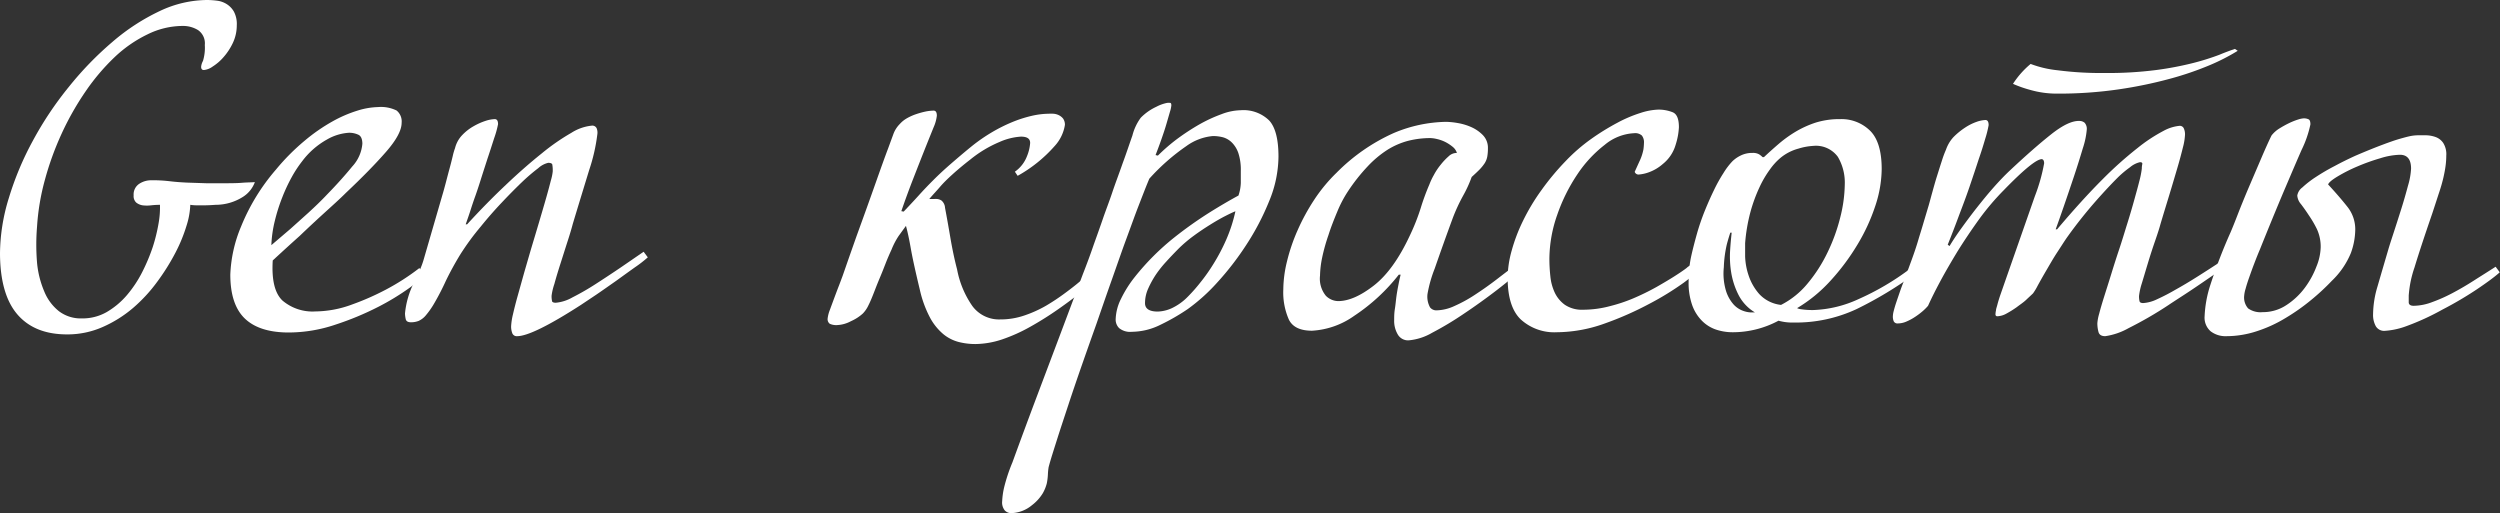
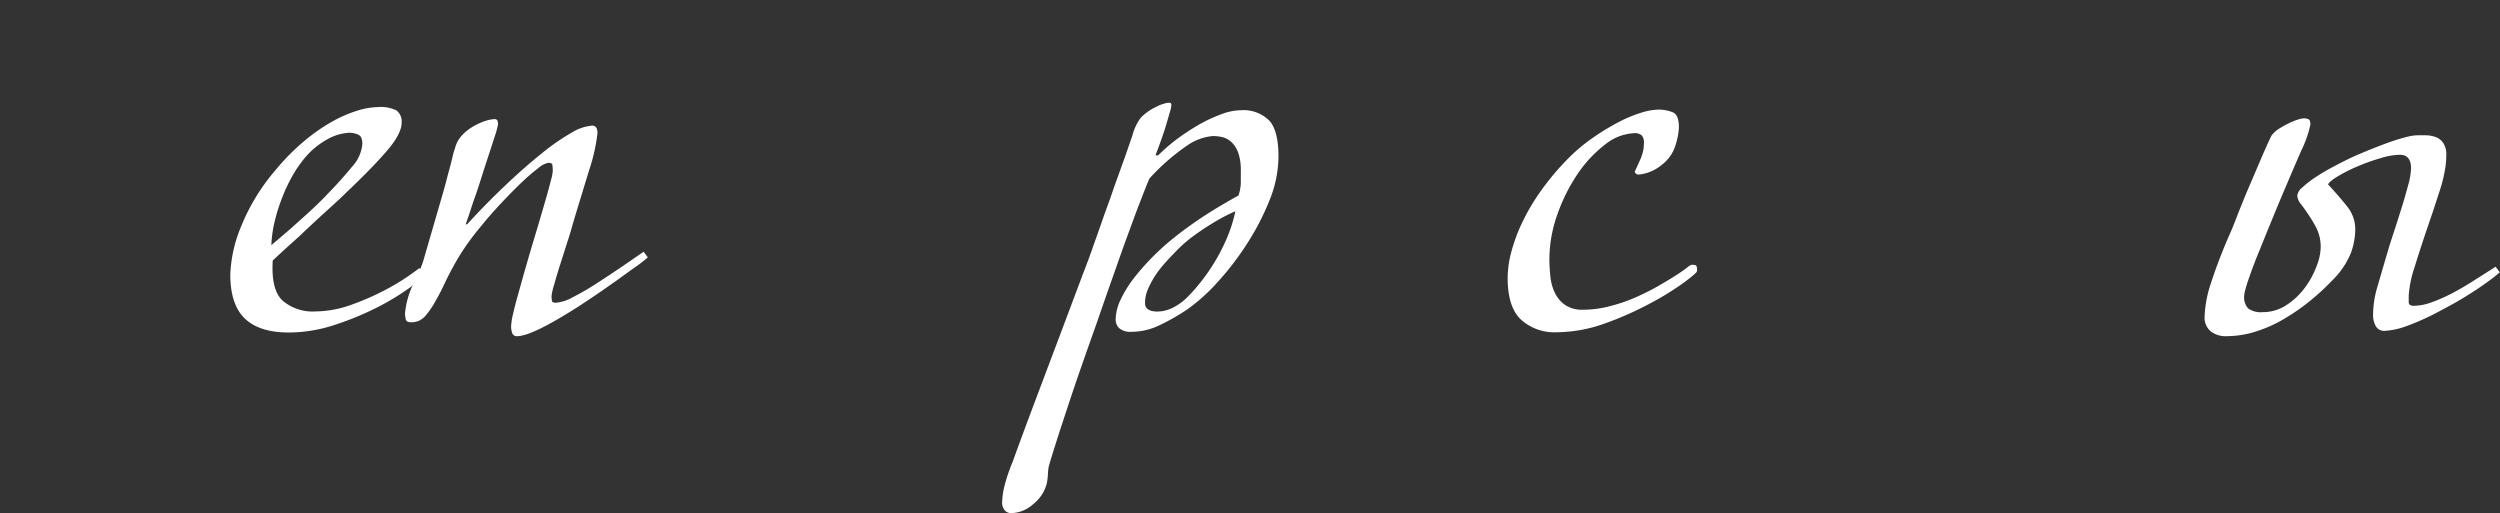
<svg xmlns="http://www.w3.org/2000/svg" viewBox="0 0 394.14 80.88">
  <rect x="0" y="0" width="394.14" height="80.88" fill="#333333" stroke="none" />
  <defs>
    <style>.cls-1{fill:#fff;}</style>
  </defs>
  <title>Ресурс 15</title>
  <g id="Слой_2" data-name="Слой 2">
    <g id="Слой_1-2" data-name="Слой 1">
-       <path class="cls-1" d="M40.18,28.71a4.61,4.61,0,0,1-1.9,2.34A8,8,0,0,1,34,32.29c-.68.05-1.26.08-1.75.08H31a6.25,6.25,0,0,1-1-.08,12.19,12.19,0,0,1-.58,3.25,24.79,24.79,0,0,1-1.75,4.28,34.73,34.73,0,0,1-2.85,4.56,24.5,24.5,0,0,1-3.84,4.17,19.36,19.36,0,0,1-4.78,3,13.72,13.72,0,0,1-5.63,1.17q-5.11,0-7.82-3.14T0,40a30.22,30.22,0,0,1,1.39-8.77,47.79,47.79,0,0,1,3.8-9.06,54.12,54.12,0,0,1,5.66-8.47,52.08,52.08,0,0,1,6.87-7.09,33,33,0,0,1,7.45-4.86A17.65,17.65,0,0,1,32.66,0a12.84,12.84,0,0,1,1.57.11,3.7,3.7,0,0,1,1.53.55,3.35,3.35,0,0,1,1.13,1.2A4.16,4.16,0,0,1,37.33,4a6.48,6.48,0,0,1-.62,2.77A9.52,9.52,0,0,1,35.25,9a7.74,7.74,0,0,1-1.72,1.49,2.84,2.84,0,0,1-1.38.55c-.3,0-.44-.17-.44-.51A2.37,2.37,0,0,1,32,9.61a7.16,7.16,0,0,0,.29-2.52,2.53,2.53,0,0,0-1.06-2.34,4.5,4.5,0,0,0-2.44-.66,12.6,12.6,0,0,0-5.52,1.32A20.42,20.42,0,0,0,18.08,9a33.74,33.74,0,0,0-4.56,5.37A44.8,44.8,0,0,0,9.75,21a46.65,46.65,0,0,0-2.66,7.31,36.32,36.32,0,0,0-1.25,7.42,34.6,34.6,0,0,0,0,5.69A15.1,15.1,0,0,0,7,46a7.62,7.62,0,0,0,2.3,3.07,5.69,5.69,0,0,0,3.58,1.13,7.69,7.69,0,0,0,3.94-1A12.47,12.47,0,0,0,20,46.54a18.54,18.54,0,0,0,2.41-3.62,29.19,29.19,0,0,0,1.68-4A26.56,26.56,0,0,0,25,35.21a14.17,14.17,0,0,0,.22-2.92,13.57,13.57,0,0,0-1.39.08,5.52,5.52,0,0,1-1.36,0,2.16,2.16,0,0,1-1-.44,1.39,1.39,0,0,1-.4-1.13A2,2,0,0,1,21.92,29a3.4,3.4,0,0,1,1.9-.58,22.58,22.58,0,0,1,2.92.15c.73.09,1.65.17,2.78.22l3,.1c.75,0,1.64,0,2.66,0s2.1,0,2.93-.07S39.64,28.76,40.18,28.71Z" />
      <path class="cls-1" d="M66.48,43.69c0,.19-.63.76-1.9,1.68a39.11,39.11,0,0,1-4.93,3,46.59,46.59,0,0,1-6.76,2.81,23.14,23.14,0,0,1-7.38,1.24c-3.06,0-5.37-.73-6.9-2.19s-2.3-3.77-2.3-6.94A21.61,21.61,0,0,1,38,35.73a32.1,32.1,0,0,1,5.51-9A34.44,34.44,0,0,1,48,22.21a28.41,28.41,0,0,1,4.42-3.07,20.28,20.28,0,0,1,4-1.72,11.72,11.72,0,0,1,3.18-.54,5.61,5.61,0,0,1,2.92.54,2.21,2.21,0,0,1,.8,1.94q0,1.76-2.45,4.57t-6.32,6.46c-1,1-2.2,2.07-3.54,3.29s-2.59,2.39-3.76,3.51Q45.14,39.08,43,41.06c-.19,3.07.32,5.17,1.53,6.32a7.32,7.32,0,0,0,5.19,1.72A17,17,0,0,0,55.52,48a41.23,41.23,0,0,0,5.26-2.31,36.34,36.34,0,0,0,5.34-3.43,3.26,3.26,0,0,1,.36.66A1.72,1.72,0,0,1,66.48,43.69Zm-9.35-21c0-.78-.22-1.27-.66-1.46a3.43,3.43,0,0,0-1.46-.3A7.93,7.93,0,0,0,51.54,22a12.47,12.47,0,0,0-3.91,3.43A18.58,18.58,0,0,0,46,27.91a26.63,26.63,0,0,0-1.5,3.21,27.89,27.89,0,0,0-1.17,3.69,19,19,0,0,0-.55,3.84l3-2.56,2.85-2.56c1-.92,2-1.87,2.92-2.85,1.61-1.65,2.93-3.14,4-4.45A6,6,0,0,0,57.13,22.65Z" />
      <path class="cls-1" d="M100.09,42.15q-1.4,1-3,2.16C96,45.07,95,45.78,94,46.46l-2.41,1.61Q83.94,53,81.53,53a.74.74,0,0,1-.77-.48,3,3,0,0,1-.18-1.06,10.4,10.4,0,0,1,.29-1.9c.2-.87.45-1.87.77-3l1-3.58c.37-1.27.72-2.49,1.06-3.65.44-1.47.87-2.89,1.28-4.28s.78-2.64,1.1-3.76.57-2.06.76-2.81a8,8,0,0,0,.3-1.43A5.19,5.19,0,0,0,87.08,26c0-.22-.26-.33-.65-.33a3.53,3.53,0,0,0-1.57.84,29.87,29.87,0,0,0-2.6,2.23q-1.45,1.39-3.18,3.22t-3.32,3.8a40,40,0,0,0-3.25,4.45c-.8,1.32-1.55,2.68-2.23,4.09a39,39,0,0,1-1.79,3.47,13,13,0,0,1-1.35,1.94,3.25,3.25,0,0,1-1.13.88,3.38,3.38,0,0,1-1.21.22c-.49,0-.77-.17-.84-.52a4.48,4.48,0,0,1-.11-.87,13.65,13.65,0,0,1,1.39-4.82q.58-1.24,1-2.16A12,12,0,0,0,66.77,41L69.7,30.9c.19-.63.38-1.32.58-2.08s.39-1.5.59-2.23.36-1.38.51-2a9.49,9.49,0,0,1,.36-1.24,4.56,4.56,0,0,1,1.13-2.05,7.65,7.65,0,0,1,1.83-1.42,10,10,0,0,1,1.9-.84A5.2,5.2,0,0,1,78,18.78c.35,0,.52.26.52.8a15.47,15.47,0,0,1-.62,2.23C77.55,22.9,77.2,24,76.86,25c-.44,1.36-.81,2.51-1.1,3.43s-.57,1.77-.84,2.52-.51,1.47-.73,2.16-.48,1.43-.77,2.26h.22q3.14-3.43,6.17-6.28c2-1.9,3.9-3.55,5.63-4.93a33.84,33.84,0,0,1,4.64-3.22,7.37,7.37,0,0,1,3.21-1.13.75.75,0,0,1,.77.4,1.84,1.84,0,0,1,.11,1,28.4,28.4,0,0,1-1.28,5.59c-.75,2.46-1.62,5.29-2.59,8.51-.15.58-.4,1.45-.77,2.59s-.74,2.33-1.13,3.54-.73,2.33-1,3.33a9.39,9.39,0,0,0-.44,1.86,3.52,3.52,0,0,0,.07.81c0,.19.24.29.59.29a6.45,6.45,0,0,0,2.62-.84,39.81,39.81,0,0,0,3.62-2.08q1.93-1.24,4-2.64l3.61-2.48.66.88A19.11,19.11,0,0,1,100.09,42.15Z" />
-       <path class="cls-1" d="M166.86,48.73a51.43,51.43,0,0,1-4.42,2.78,26.21,26.21,0,0,1-4.45,2,13.76,13.76,0,0,1-4.2.73,10.62,10.62,0,0,1-2.67-.33,6.31,6.31,0,0,1-2.41-1.24,8.88,8.88,0,0,1-2.09-2.6,17.53,17.53,0,0,1-1.6-4.38c-.69-2.87-1.16-5-1.43-6.54s-.52-2.66-.76-3.54l-1.14,1.57a11.65,11.65,0,0,0-1.13,2.16c-.34.73-.66,1.47-.95,2.22s-.56,1.43-.8,2-.56,1.34-.81,2c-.43,1.12-.79,2-1.06,2.52a4.68,4.68,0,0,1-.91,1.35,6.94,6.94,0,0,1-1.86,1.2,5.06,5.06,0,0,1-2.16.62,2.41,2.41,0,0,1-1.2-.21.91.91,0,0,1-.33-.81,5.39,5.39,0,0,1,.36-1.39c.25-.68.66-1.8,1.25-3.36.29-.73.54-1.41.76-2l.66-1.9c.22-.63.45-1.29.7-2l.8-2.27c1.17-3.22,2.19-6.06,3.07-8.55s1.51-4.24,1.9-5.26l.87-2.37a4.36,4.36,0,0,1,1-1.57,4.46,4.46,0,0,1,1.14-.92,8.32,8.32,0,0,1,1.46-.65,13.38,13.38,0,0,1,1.49-.41,7.1,7.1,0,0,1,1.25-.14c.34,0,.51.27.51.8a6.24,6.24,0,0,1-.51,1.83c-.35.87-.69,1.7-1,2.48-.82,2.05-1.58,4-2.26,5.74s-1.29,3.44-1.83,5l.37.07c.87-.92,1.68-1.78,2.41-2.59s1.5-1.61,2.3-2.41,1.69-1.63,2.67-2.48,2.11-1.82,3.43-2.89a27,27,0,0,1,3.07-2.12,25.34,25.34,0,0,1,3.21-1.61,19.79,19.79,0,0,1,3.11-1,12.58,12.58,0,0,1,2.66-.33,7.38,7.38,0,0,1,.74,0,2.28,2.28,0,0,1,.84.22,2,2,0,0,1,.69.54,1.66,1.66,0,0,1,.29,1,6.38,6.38,0,0,1-1.64,3.36,22.07,22.07,0,0,1-5.81,4.67l-.44-.65a5.26,5.26,0,0,0,1.9-2.42,6.75,6.75,0,0,0,.51-2.11c0-.69-.49-1-1.46-1a9.78,9.78,0,0,0-3.36.84A18.84,18.84,0,0,0,153,25.13c-1.07.83-2,1.61-2.81,2.34s-1.48,1.39-2,2-1.2,1.32-1.68,1.9h.44l.36,0a1.87,1.87,0,0,1,.37,0,1.47,1.47,0,0,1,.77.26,1.62,1.62,0,0,1,.54,1.13q.38,2,.84,4.71t1.06,5a14.88,14.88,0,0,0,2.41,5.78,5.22,5.22,0,0,0,4.39,2.11,11.6,11.6,0,0,0,3.8-.62,19,19,0,0,0,3.47-1.57,33.72,33.72,0,0,0,3-2c.92-.68,1.73-1.31,2.41-1.9l.66,1.32Q169.05,47.2,166.86,48.73Z" />
      <path class="cls-1" d="M201.56,24.69a18.63,18.63,0,0,1-1.46,7,39.85,39.85,0,0,1-3.61,6.91,45.49,45.49,0,0,1-4.64,6,29.09,29.09,0,0,1-4.6,4.13A33,33,0,0,1,183,51.18a10.3,10.3,0,0,1-4.56,1.13,2.74,2.74,0,0,1-2-.58,1.88,1.88,0,0,1-.55-1.32,7.67,7.67,0,0,1,.84-3.29,18.46,18.46,0,0,1,2.16-3.43,38.86,38.86,0,0,1,6.28-6.28,63.52,63.52,0,0,1,5.52-3.91q2.52-1.57,4.56-2.67a6.8,6.8,0,0,0,.37-2v-1.9a8.35,8.35,0,0,0-.37-2.74,4.27,4.27,0,0,0-1-1.68,3.24,3.24,0,0,0-1.39-.85,6.21,6.21,0,0,0-1.65-.21,8.38,8.38,0,0,0-4.2,1.6,32.88,32.88,0,0,0-5.81,5.12c-.48,1.12-1,2.49-1.64,4.13s-1.27,3.43-2,5.4-1.46,4.11-2.27,6.39-1.62,4.63-2.44,7q-1.17,3.28-2.31,6.54c-.75,2.16-1.46,4.23-2.11,6.21s-1.26,3.8-1.79,5.48-1,3.12-1.32,4.34a9.07,9.07,0,0,0-.11,1.1,9.24,9.24,0,0,1-.18,1.46,6.36,6.36,0,0,1-.62,1.53,6.85,6.85,0,0,1-1.72,1.9,5.34,5.34,0,0,1-3.29,1.25,1.4,1.4,0,0,1-1-.44A2,2,0,0,1,158,79a12.14,12.14,0,0,1,.29-2.09,26.47,26.47,0,0,1,1.32-4q1.91-5.25,3.87-10.45l3.62-9.6q1.94-5.16,3.61-9.61,1-2.55,1.72-4.67c.51-1.42,1-2.79,1.46-4.13s1-2.71,1.46-4.09,1.06-2.94,1.65-4.64c.53-1.42,1-2.86,1.53-4.35a8.06,8.06,0,0,1,1.32-2.81,8.33,8.33,0,0,1,2.44-1.72,6.25,6.25,0,0,1,1.72-.62,2.21,2.21,0,0,1,.48,0c.12,0,.18.15.18.4a4.72,4.72,0,0,1-.22,1l-.55,1.9c-.22.76-.49,1.57-.8,2.45s-.62,1.71-.92,2.48l.37.08a28.8,28.8,0,0,1,3-2.6,36.44,36.44,0,0,1,3.51-2.3A22.94,22.94,0,0,1,192.58,18a8.87,8.87,0,0,1,3-.62A5.79,5.79,0,0,1,200.1,19C201.08,20.07,201.56,22,201.56,24.69Zm-6.79,8.62c-.39.15-.94.41-1.64.77s-1.48.81-2.3,1.32-1.7,1.09-2.6,1.75a21.1,21.1,0,0,0-2.45,2.08c-.63.64-1.26,1.29-1.9,2a17.26,17.26,0,0,0-1.68,2.11,14.92,14.92,0,0,0-1.2,2.2,5.56,5.56,0,0,0-.48,2.26c0,.88.69,1.32,2,1.32a5.73,5.73,0,0,0,2.26-.55,8.78,8.78,0,0,0,2.56-1.87,25,25,0,0,0,1.86-2.11,28.13,28.13,0,0,0,2.12-3,30,30,0,0,0,2-3.8A23.79,23.79,0,0,0,194.77,33.31Z" />
-       <path class="cls-1" d="M235.94,45.77q-2.52,1.93-5.15,3.69a50.48,50.48,0,0,1-5,3,8.88,8.88,0,0,1-3.73,1.2,1.87,1.87,0,0,1-1.68-.91,4.2,4.2,0,0,1-.58-2.3c0-.49,0-1.07.11-1.75s.16-1.35.25-2,.21-1.29.33-1.9.23-1.11.33-1.5h-.29a29.74,29.74,0,0,1-7,6.47,12.7,12.7,0,0,1-6.68,2.37c-1.85,0-3.07-.58-3.65-1.75a10.65,10.65,0,0,1-.88-4.75,19.12,19.12,0,0,1,.58-4.42,28.72,28.72,0,0,1,1.68-4.93,32.76,32.76,0,0,1,2.63-4.82,25.28,25.28,0,0,1,3.51-4.24,29.79,29.79,0,0,1,9-6.25A22,22,0,0,1,228,19.21a11.82,11.82,0,0,1,1.83.19,8.86,8.86,0,0,1,2.15.65,5.85,5.85,0,0,1,1.83,1.28,2.86,2.86,0,0,1,.77,2.05,7.2,7.2,0,0,1-.11,1.35,3,3,0,0,1-.4,1,7,7,0,0,1-.81,1c-.34.34-.75.73-1.24,1.17a19.53,19.53,0,0,1-1.35,2.95A27.41,27.41,0,0,0,229,34.48c-1.13,3.07-2.06,5.7-2.82,7.89a20.19,20.19,0,0,0-1.13,4,3.52,3.52,0,0,0,.4,2.08,1.25,1.25,0,0,0,1,.48,7.07,7.07,0,0,0,2.88-.7,21.7,21.7,0,0,0,3.25-1.79c1.12-.73,2.27-1.54,3.44-2.44s2.31-1.77,3.43-2.6l.66.88Q238.46,43.83,235.94,45.77Zm-6.25-21.66a2,2,0,0,0-.65-.95,6.4,6.4,0,0,0-1.17-.77,5.81,5.81,0,0,0-1.32-.47,5,5,0,0,0-1-.15,14.22,14.22,0,0,0-3.58.44,11.78,11.78,0,0,0-3.25,1.42,16.4,16.4,0,0,0-3.1,2.6,28.76,28.76,0,0,0-3.15,4,18.65,18.65,0,0,0-1.64,3.14c-.51,1.22-1,2.45-1.39,3.69a28.49,28.49,0,0,0-1,3.58,15.46,15.46,0,0,0-.33,2.81,4.26,4.26,0,0,0,.92,3.18,2.8,2.8,0,0,0,1.93.84c1.66,0,3.53-.82,5.63-2.45s4-4.27,5.7-7.93a32.82,32.82,0,0,0,1.71-4.34,36.35,36.35,0,0,1,1.36-3.69,10.53,10.53,0,0,1,.69-1.46,9.67,9.67,0,0,1,1.1-1.65,9.83,9.83,0,0,1,1.24-1.31A1.82,1.82,0,0,1,229.69,24.11Z" />
      <path class="cls-1" d="M267.54,42.74c0,.19-.7.8-2.09,1.83a45.29,45.29,0,0,1-5.33,3.28A51.42,51.42,0,0,1,253,51a22.7,22.7,0,0,1-7.56,1.38,7.85,7.85,0,0,1-5.66-2c-1.39-1.31-2.09-3.51-2.09-6.58a16.29,16.29,0,0,1,.63-4.27,26.69,26.69,0,0,1,1.79-4.71A32.6,32.6,0,0,1,243,30a40.45,40.45,0,0,1,3.84-4.61,27.77,27.77,0,0,1,4-3.47,37.31,37.31,0,0,1,4.12-2.55,21,21,0,0,1,3.69-1.57,10.07,10.07,0,0,1,2.78-.52,6.06,6.06,0,0,1,2.26.41c.68.27,1,1.06,1,2.37a10.74,10.74,0,0,1-.52,2.78,6,6,0,0,1-2,3,6.88,6.88,0,0,1-2.3,1.35,6,6,0,0,1-1.57.33.64.64,0,0,1-.58-.43l.73-1.61a7.64,7.64,0,0,0,.65-1.94,8.8,8.8,0,0,0,.08-1,1.7,1.7,0,0,0-.33-1.17,1.56,1.56,0,0,0-1.21-.37A7.83,7.83,0,0,0,253,22.83a19.51,19.51,0,0,0-4.31,4.64,27.64,27.64,0,0,0-3.18,6.39,21.22,21.22,0,0,0-1.24,7,25.59,25.59,0,0,0,.15,2.67,7.91,7.91,0,0,0,.69,2.59,5,5,0,0,0,1.61,1.94,4.82,4.82,0,0,0,2.88.77,16.63,16.63,0,0,0,4.31-.59,24.6,24.6,0,0,0,3.51-1.17,38.21,38.21,0,0,0,3.73-1.82c1.12-.64,2.08-1.21,2.88-1.72s1.43-.94,1.87-1.28a2.41,2.41,0,0,1,.8-.51,2.81,2.81,0,0,1,.62.07C267.5,41.91,267.58,42.2,267.54,42.74Z" />
-       <path class="cls-1" d="M292.7,48.73a22.61,22.61,0,0,1-9.9,2.12,8.1,8.1,0,0,1-2.41-.29,15.27,15.27,0,0,1-7.23,1.82,8.2,8.2,0,0,1-2.56-.4,5.68,5.68,0,0,1-2.22-1.35,6.66,6.66,0,0,1-1.58-2.48,10.55,10.55,0,0,1-.58-3.73,18.94,18.94,0,0,1,.36-3.8c.25-1.17.59-2.48,1-3.94a36.49,36.49,0,0,1,1.2-3.47c.47-1.15.94-2.22,1.43-3.22a24.06,24.06,0,0,1,1.5-2.7,10.84,10.84,0,0,1,1.42-1.87,5,5,0,0,1,1.32-.91,4,4,0,0,1,1.82-.4,1.93,1.93,0,0,1,1.06.22,3.21,3.21,0,0,1,.55.44h.22c.78-.73,1.58-1.45,2.41-2.16a19.53,19.53,0,0,1,2.67-1.9,15.88,15.88,0,0,1,3.1-1.39,12.65,12.65,0,0,1,3.87-.54,6.41,6.41,0,0,1,4.64,1.79c1.24,1.19,1.87,3.22,1.87,6.1a18.89,18.89,0,0,1-1,5.77,29.72,29.72,0,0,1-2.85,6.17,35.2,35.2,0,0,1-4.23,5.66,23,23,0,0,1-5.26,4.31,2.26,2.26,0,0,0,.73.19,12,12,0,0,0,1.82.11A18.42,18.42,0,0,0,293,47.16a41.16,41.16,0,0,0,8.14-4.79l.66.88A60.36,60.36,0,0,1,292.7,48.73Zm-18.63-2.27A12.1,12.1,0,0,1,272.94,43a15.79,15.79,0,0,1-.18-3.47c.07-1.13.16-2.07.25-2.85h-.22c-.14.43-.32,1-.54,1.82a18.91,18.91,0,0,0-.48,3.65,9.52,9.52,0,0,0,.33,3.66A5.84,5.84,0,0,0,273.31,48a3.72,3.72,0,0,0,1.49,1,4.06,4.06,0,0,0,1.14.25h.73A6.85,6.85,0,0,1,274.07,46.46Zm16.77-17.38a8,8,0,0,0-1.09-4.35A4.27,4.27,0,0,0,285.87,23a9.82,9.82,0,0,0-2.37.44,7.48,7.48,0,0,0-2.81,1.46,9.56,9.56,0,0,0-1.61,1.76,16.25,16.25,0,0,0-1.68,2.85,24.28,24.28,0,0,0-1.43,3.9,27,27,0,0,0-.84,4.94c0,.43,0,1.13,0,2.08a10.37,10.37,0,0,0,.55,3,8.42,8.42,0,0,0,1.68,2.93,5.49,5.49,0,0,0,3.43,1.71,13.15,13.15,0,0,0,4.2-3.39,23.38,23.38,0,0,0,3.14-4.9,28.2,28.2,0,0,0,2-5.52A22.08,22.08,0,0,0,290.84,29.08Z" />
-       <path class="cls-1" d="M347.09,44.64c-.92.63-1.87,1.27-2.84,1.9s-1.76,1.14-2.34,1.53a59.81,59.81,0,0,1-6.32,3.66A10.51,10.51,0,0,1,331.9,53c-.59,0-.94-.22-1.06-.66a5.24,5.24,0,0,1-.18-1.39,7.41,7.41,0,0,1,.29-1.5c.19-.75.46-1.66.8-2.74s.71-2.23,1.1-3.5.8-2.56,1.24-3.87.86-2.72,1.28-4.06.78-2.57,1.09-3.69.59-2.1.81-3a14.24,14.24,0,0,0,.4-2,3.11,3.11,0,0,1,.07-.69q.08-.33-.36-.33a3.69,3.69,0,0,0-1.57.8A15.93,15.93,0,0,0,333.87,28c-.88.88-2,2.06-3.32,3.55A71.93,71.93,0,0,0,326,37.26c-.49.68-1,1.51-1.64,2.48s-1.18,1.93-1.72,2.85-1,1.74-1.39,2.45a8.71,8.71,0,0,1-.73,1.21c-.24.24-.6.56-1.06,1s-1,.78-1.5,1.17a15.82,15.82,0,0,1-1.6,1,3.17,3.17,0,0,1-1.46.44.27.27,0,0,1-.3-.3,2.85,2.85,0,0,1,.08-.62c0-.22.12-.52.22-.91s.25-.9.47-1.54l.84-2.41,4.6-13.15a28.1,28.1,0,0,0,1.46-5.18q0-.59-.36-.66-1.25,0-6,4.89A39.57,39.57,0,0,0,312,34.59q-1.81,2.52-3.36,5c-1,1.65-1.93,3.24-2.74,4.75s-1.45,2.8-1.93,3.87a8.23,8.23,0,0,1-.84.84,11.58,11.58,0,0,1-1.21.91,8.07,8.07,0,0,1-1.35.73,3.37,3.37,0,0,1-1.35.3.65.65,0,0,1-.66-.33,1.86,1.86,0,0,1-.14-.77,3.82,3.82,0,0,1,.14-.88c.1-.39.23-.84.4-1.35s.36-1.05.55-1.61.39-1.08.58-1.57c.49-1.31.93-2.51,1.32-3.58s.73-2.08,1-3,.58-1.87.84-2.78l.84-2.81c.15-.53.33-1.21.55-2s.46-1.67.73-2.52.52-1.66.77-2.42a16.05,16.05,0,0,1,.66-1.78A5.58,5.58,0,0,1,308,21.59a11.11,11.11,0,0,1,1.79-1.46,8.25,8.25,0,0,1,1.83-.92,4.9,4.9,0,0,1,1.39-.29q.51,0,.51.81a16.66,16.66,0,0,1-.55,2.19c-.31,1.07-.64,2.12-1,3.14-.44,1.36-.93,2.82-1.46,4.38s-1.08,3-1.61,4.39c-.59,1.6-1.2,3.19-1.83,4.75l.29.21c.49-.82,1.11-1.76,1.87-2.81s1.55-2.12,2.41-3.21,1.73-2.16,2.63-3.18,1.76-1.92,2.59-2.7q3.74-3.51,6.5-5.7t4.46-2.12a1.24,1.24,0,0,1,.84.29,1.44,1.44,0,0,1,.33,1.1,12.88,12.88,0,0,1-.62,2.92c-.42,1.41-.89,2.92-1.43,4.53s-1.07,3.18-1.6,4.71-.95,2.72-1.25,3.54h.22q3.94-4.66,7.13-7.85a60,60,0,0,1,5.59-5,25,25,0,0,1,4.05-2.67,6.54,6.54,0,0,1,2.52-.8.68.68,0,0,1,.69.4,2.27,2.27,0,0,1,.19,1,9.61,9.61,0,0,1-.33,2c-.22.9-.51,2-.88,3.25s-.78,2.65-1.24,4.16-.94,3.07-1.42,4.68q-.23.87-.81,2.55c-.39,1.12-.77,2.28-1.13,3.47s-.69,2.31-1,3.33a10.08,10.08,0,0,0-.44,2,3.44,3.44,0,0,0,.08.81c.05.19.24.29.58.29a5.86,5.86,0,0,0,2.16-.59A31.71,31.71,0,0,0,343,45.66q1.57-.87,3.36-2c1.19-.75,2.35-1.5,3.47-2.23l.66.88Zm1.39-34.41a49.13,49.13,0,0,1-6.39,2.19,68.24,68.24,0,0,1-8.15,1.68,65.39,65.39,0,0,1-9.57.66,15.12,15.12,0,0,1-4.31-.59,18.62,18.62,0,0,1-2.7-.95,13.79,13.79,0,0,1,2.78-3.14,16.84,16.84,0,0,0,4.27,1,53.45,53.45,0,0,0,7.42.43,59.54,59.54,0,0,0,8.1-.47,50.66,50.66,0,0,0,5.92-1.13,38.63,38.63,0,0,0,4.06-1.28c1-.42,1.86-.72,2.44-.92l.44.3A31.93,31.93,0,0,1,348.48,10.23Z" />
      <path class="cls-1" d="M390.53,45.59a57,57,0,0,1-5.45,3.21,39.28,39.28,0,0,1-5.95,2.71,11.86,11.86,0,0,1-3.18.65,1.51,1.51,0,0,1-1.39-.73,3.66,3.66,0,0,1-.43-1.9,15.65,15.65,0,0,1,.69-4.34q.69-2.38,1.72-5.88c.14-.49.41-1.33.8-2.52s.79-2.45,1.21-3.77.77-2.57,1.09-3.76a11.41,11.41,0,0,0,.48-2.67c0-1.46-.59-2.19-1.76-2.19a11.27,11.27,0,0,0-3.1.55,31.74,31.74,0,0,0-3.65,1.31,24.86,24.86,0,0,0-3.11,1.58c-.88.53-1.36.95-1.46,1.24q1.75,1.89,3,3.47a5.69,5.69,0,0,1,1.28,3.69,11.08,11.08,0,0,1-.69,3.65,12.83,12.83,0,0,1-3,4.38,35.75,35.75,0,0,1-3.32,3.07,32.33,32.33,0,0,1-4,2.81,21.17,21.17,0,0,1-4.46,2.05A15.39,15.39,0,0,1,351,53a3.83,3.83,0,0,1-2.48-.77,2.84,2.84,0,0,1-.95-2.37,18.32,18.32,0,0,1,.87-4.83,80.85,80.85,0,0,1,3.22-8.4c.19-.44.55-1.31,1.06-2.63s1.09-2.75,1.75-4.31l2-4.67q1-2.34,1.65-3.66a4.68,4.68,0,0,1,1.28-1.13,16.56,16.56,0,0,1,1.53-.84,10.74,10.74,0,0,1,1.39-.55,3.69,3.69,0,0,1,.84-.18,1.75,1.75,0,0,1,.8.15c.2.1.29.36.29.8a16.86,16.86,0,0,1-1.38,4q-.74,1.68-2.53,5.88t-4.05,9.83c-.29.68-.58,1.41-.88,2.19s-.56,1.51-.8,2.19-.44,1.29-.58,1.83a4.87,4.87,0,0,0-.22,1.09,2.59,2.59,0,0,0,.62,2,3.38,3.38,0,0,0,2.3.59,6.67,6.67,0,0,0,3.72-1.1,11.25,11.25,0,0,0,2.89-2.7A13.79,13.79,0,0,0,365.21,42a8.57,8.57,0,0,0,.66-3,6.63,6.63,0,0,0-.58-2.85A17,17,0,0,0,364,33.94c-.43-.66-.85-1.25-1.24-1.76a2.33,2.33,0,0,1-.58-1.35,2,2,0,0,1,.8-1.28,15.59,15.59,0,0,1,2.12-1.64,32.66,32.66,0,0,1,3-1.75c1.09-.59,2.18-1.12,3.25-1.61,1.7-.73,3.12-1.3,4.24-1.72s2-.73,2.77-.95,1.31-.36,1.72-.44a6.57,6.57,0,0,1,1.06-.11c.44,0,.91,0,1.42,0a4.8,4.8,0,0,1,1.47.29,2.45,2.45,0,0,1,1.16.92,3.31,3.31,0,0,1,.48,2,12.56,12.56,0,0,1-.11,1.61c-.07.53-.18,1.13-.33,1.79s-.36,1.43-.66,2.33-.65,2-1.09,3.33q-1.91,5.55-2.81,8.54a17.22,17.22,0,0,0-.92,4.46c0,.34,0,.7,0,1.06s.28.55.77.55a8.37,8.37,0,0,0,2.84-.55,25,25,0,0,0,3.22-1.42c1.12-.59,2.26-1.25,3.43-2s2.32-1.46,3.44-2.19l.65.88C393.32,43.64,392.11,44.52,390.53,45.59Z" />
    </g>
  </g>
</svg>